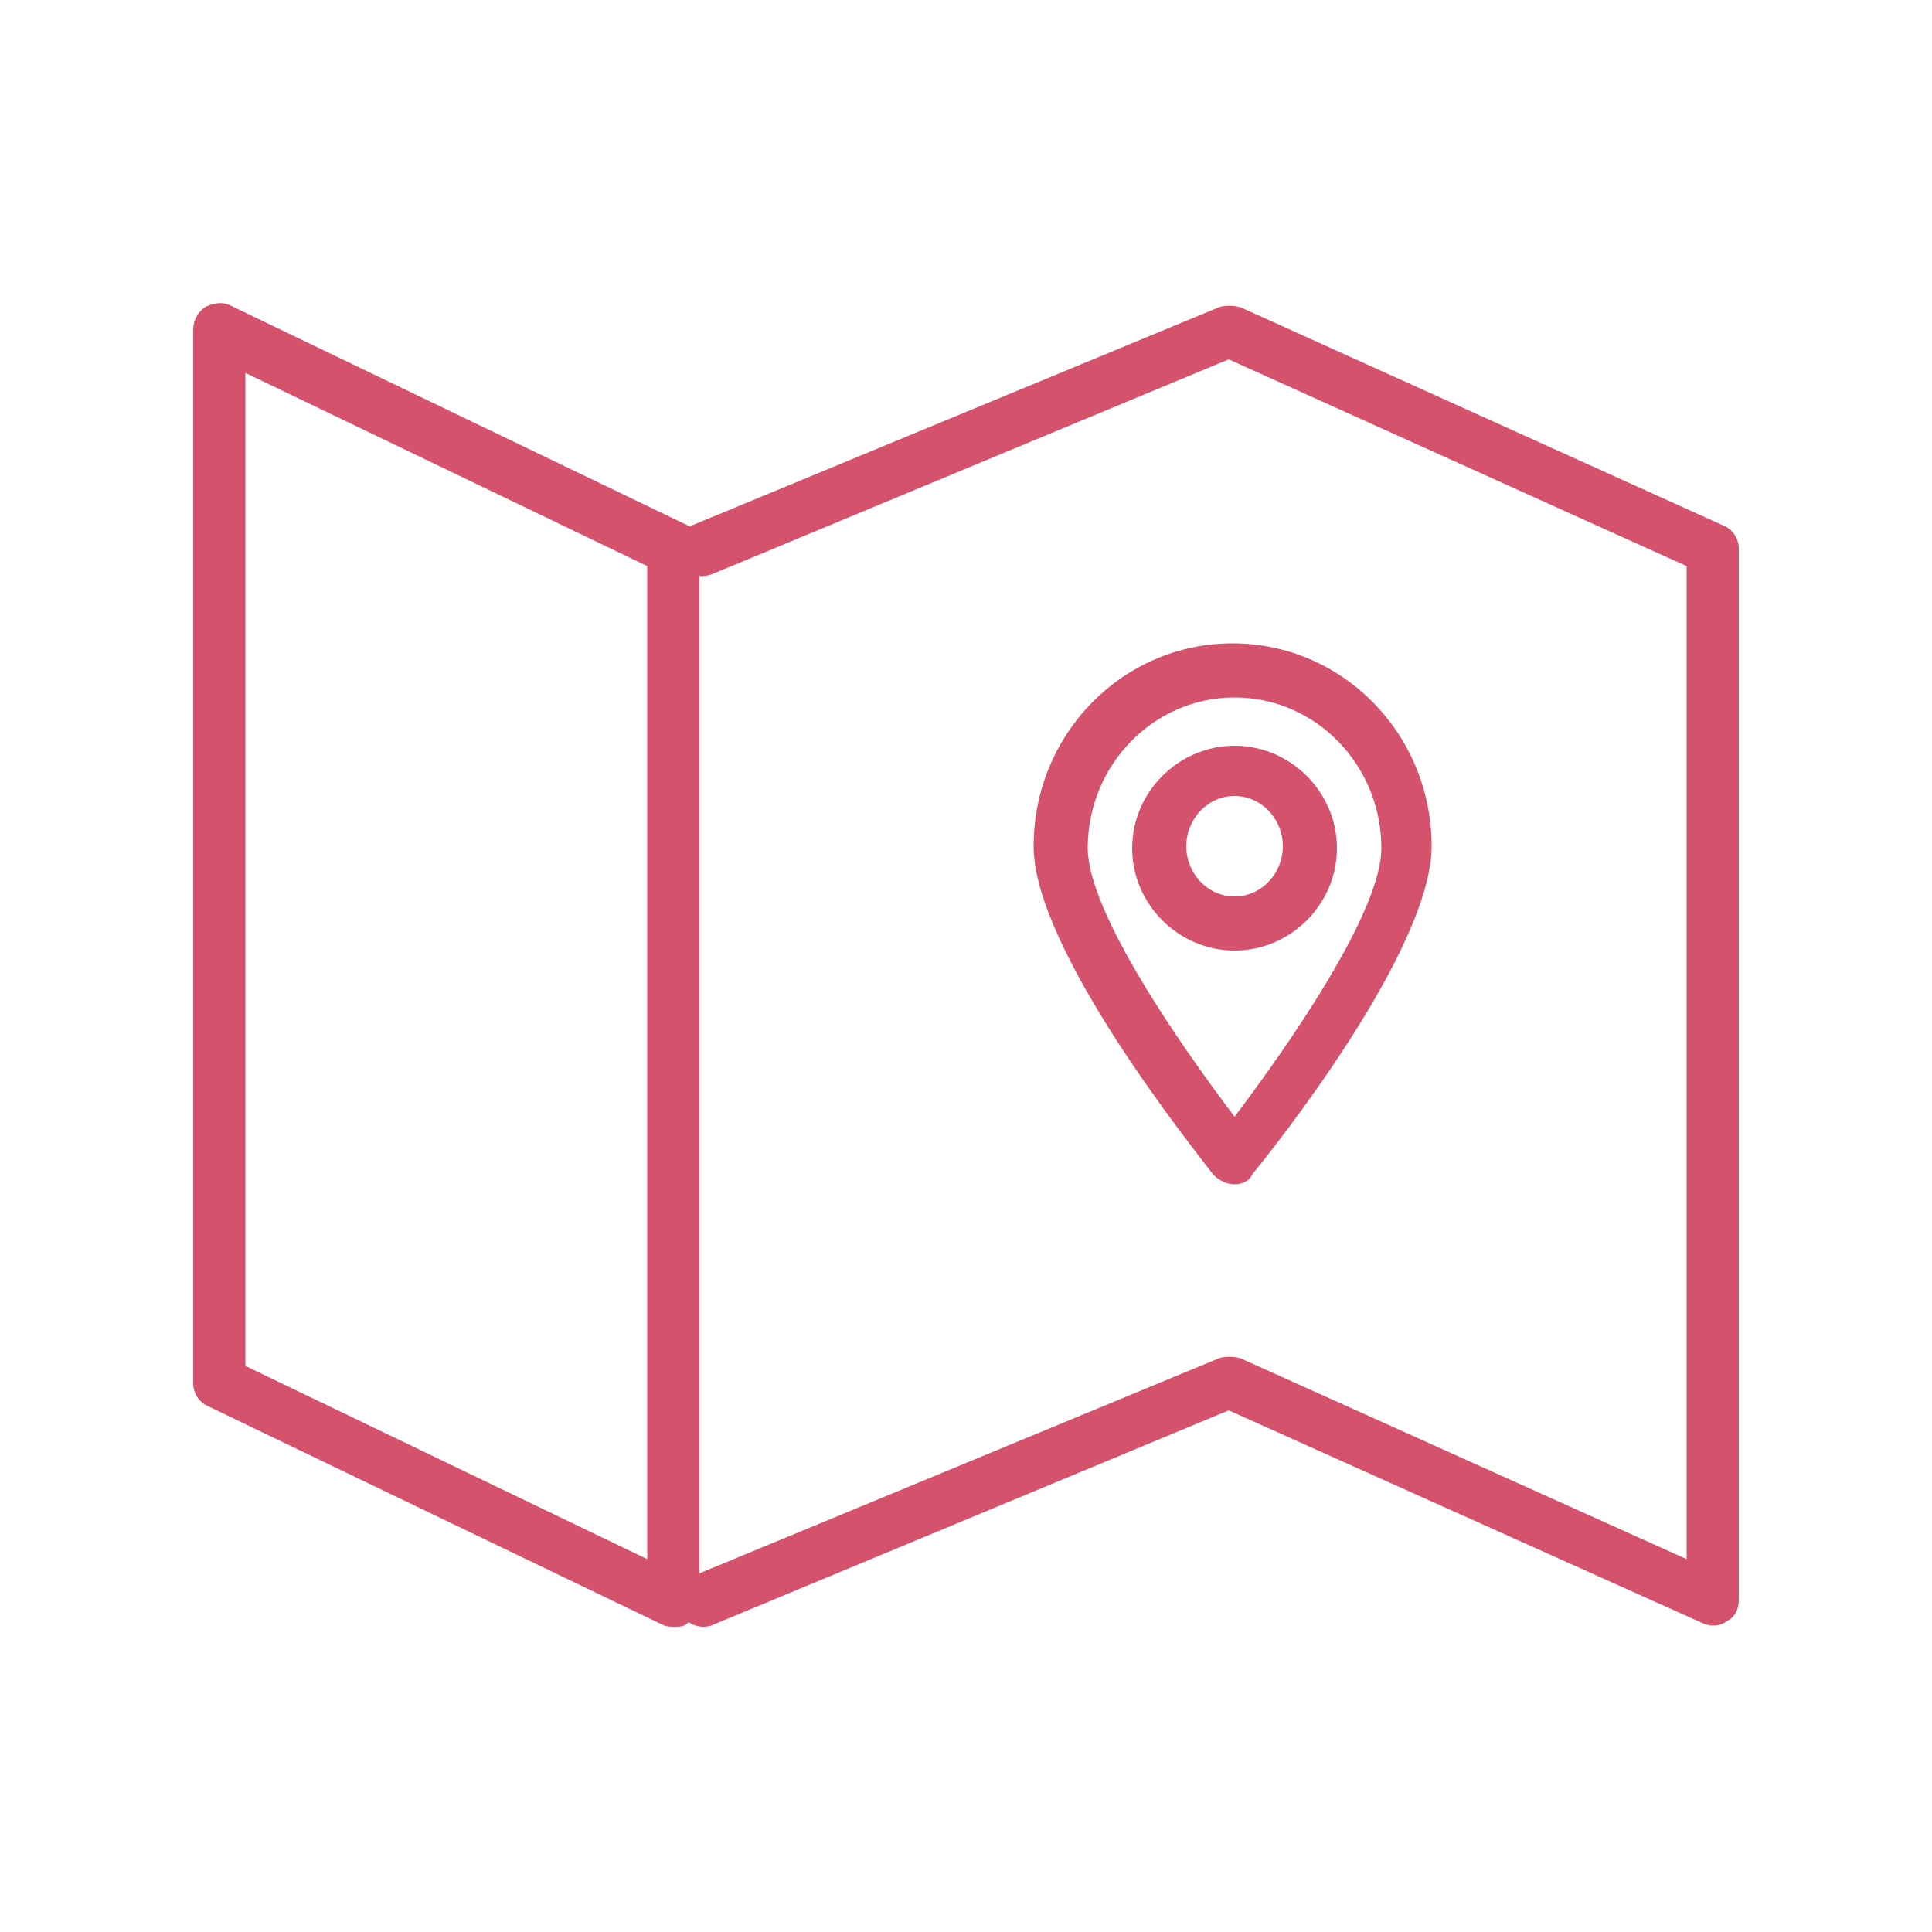
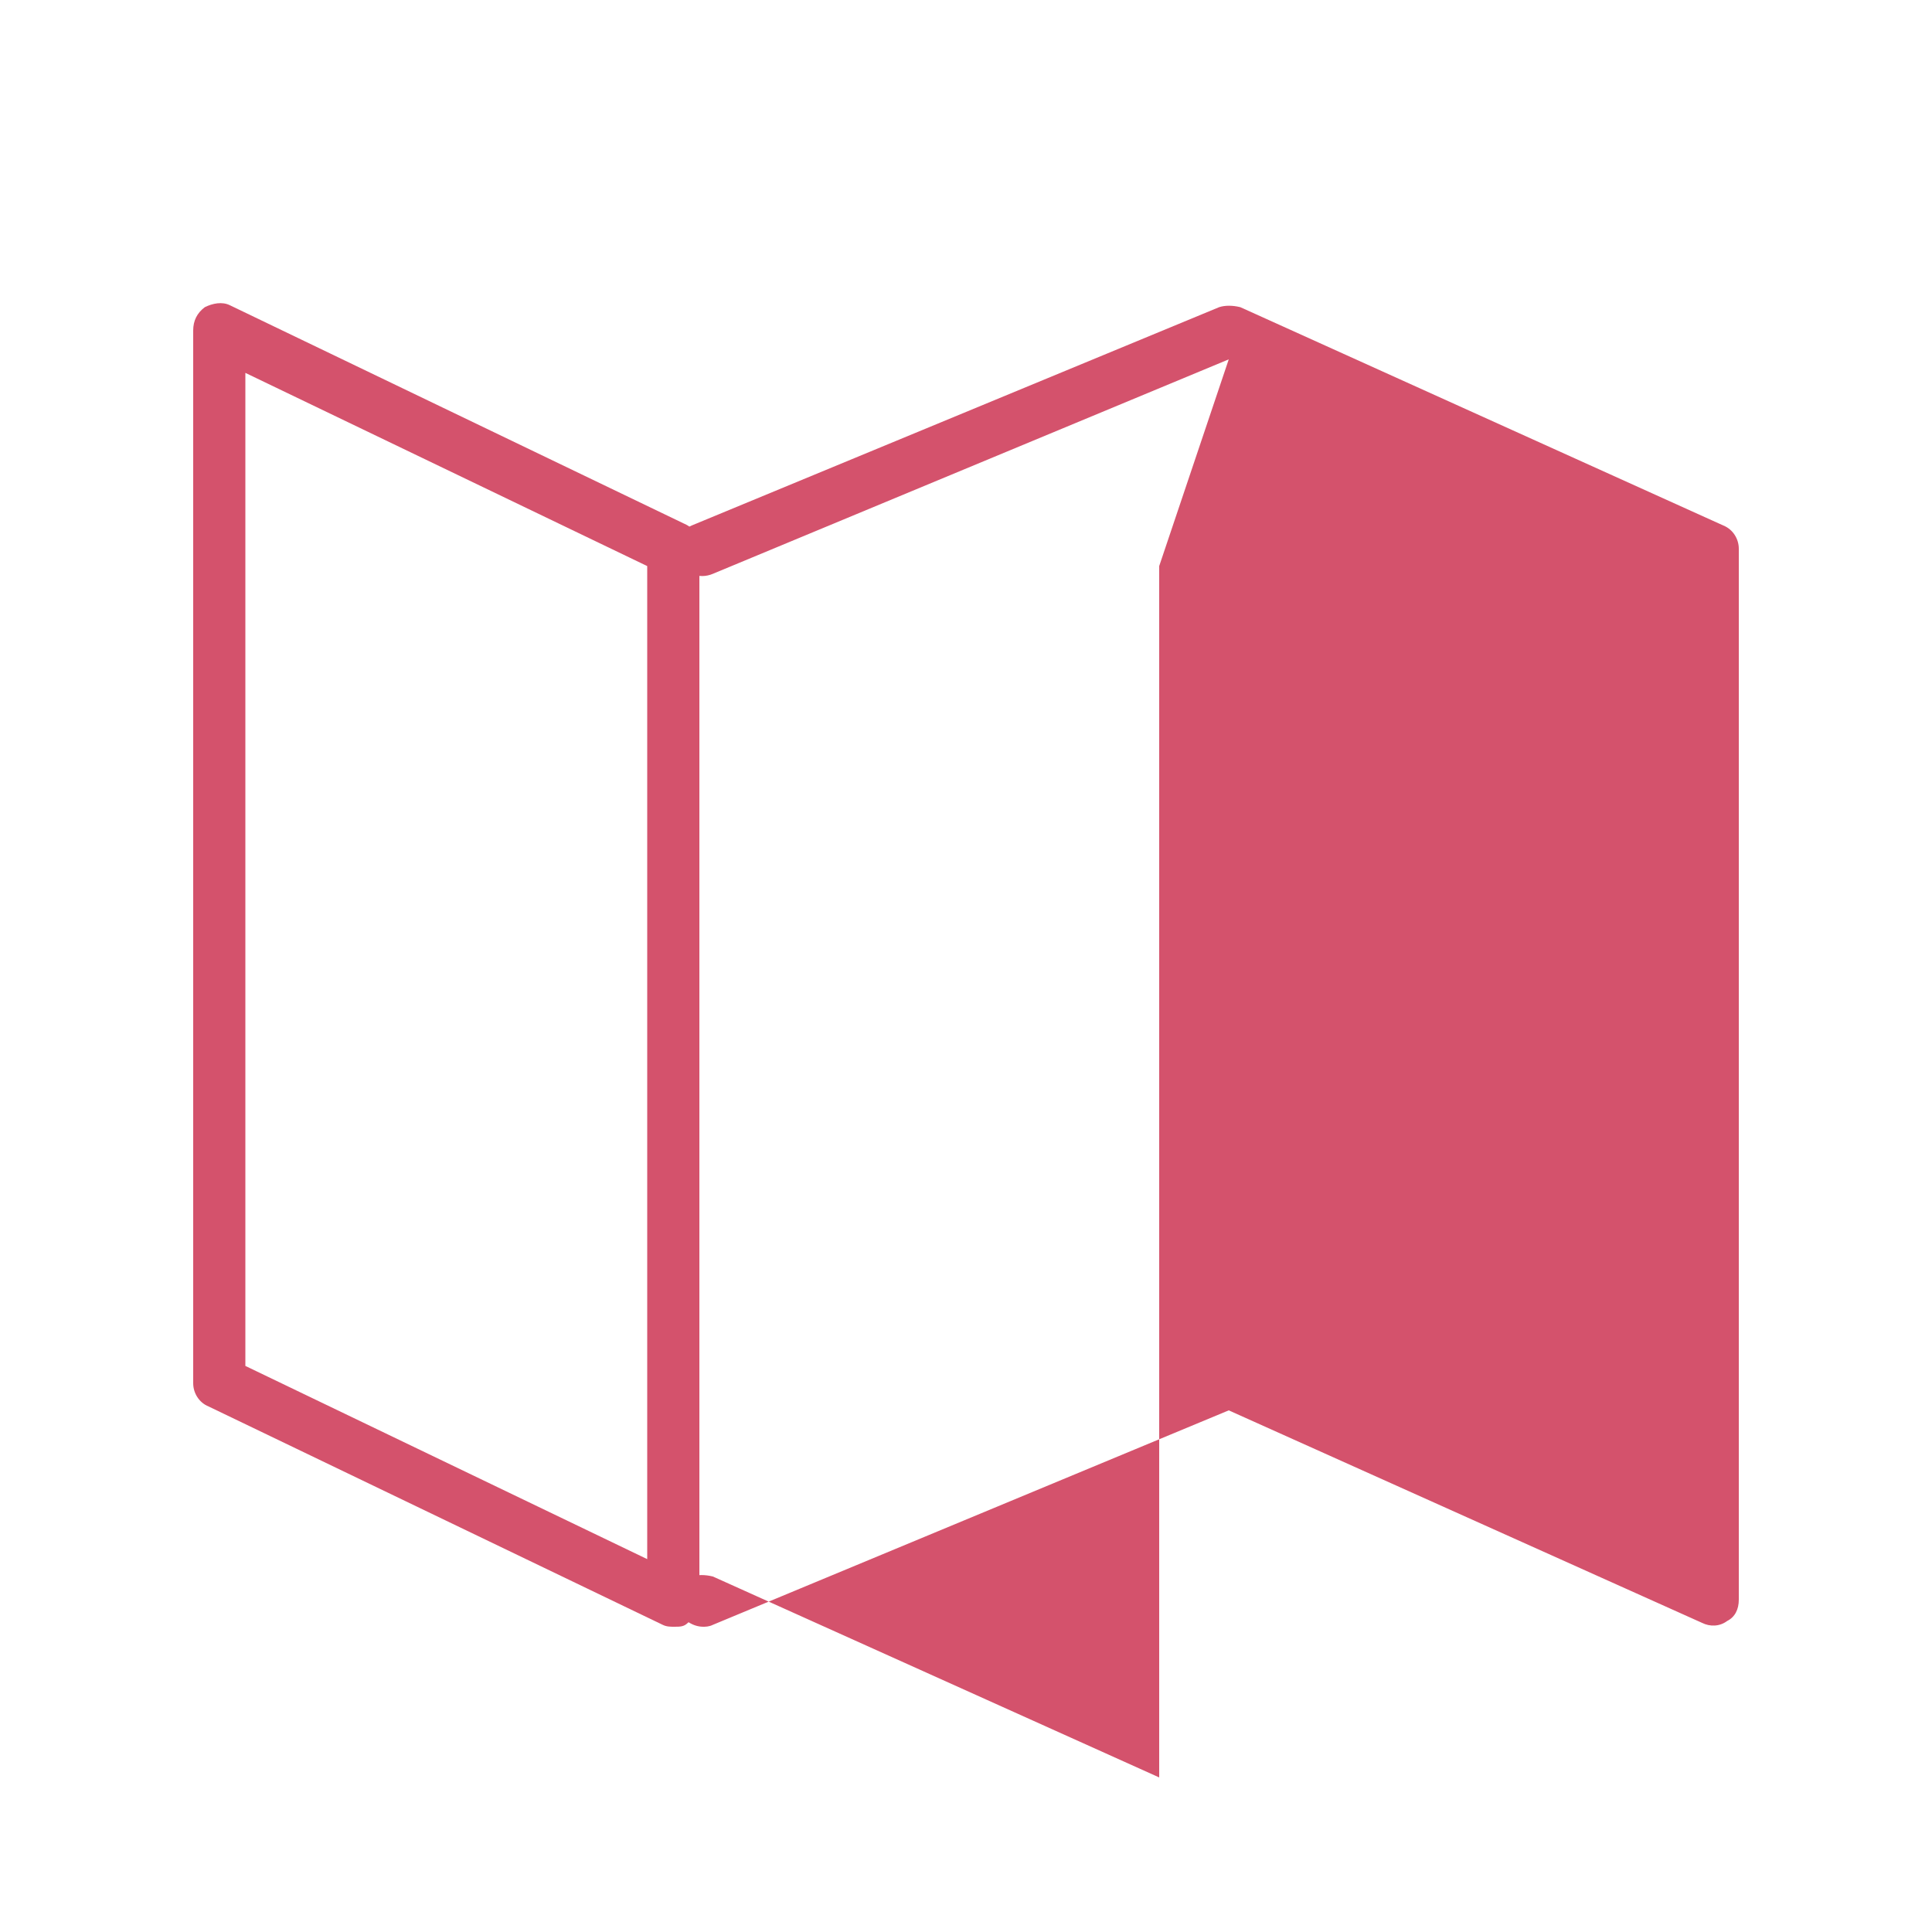
<svg xmlns="http://www.w3.org/2000/svg" viewBox="0 0 100 100" fill="#D4526C">
  <path d="M34.9 84.2c-.2 0-.4 0-.6-.1L10.8 72.8c-.5-.2-.8-.7-.8-1.2V17.1c0-.5.2-.9.6-1.2.4-.2.9-.3 1.3-.1l23.5 11.3c.5.2.8.7.8 1.2v54.5c0 .5-.2.9-.6 1.2-.2.2-.4.2-.7.2zM12.7 70.7l20.8 10V29.3l-20.8-10v51.4z" />
-   <path d="M36.4 84.2c-.5 0-1-.3-1.3-.8-.3-.7 0-1.5.7-1.8l27.3-11.3c.3-.1.7-.1 1.1 0l23.1 10.4V29.3L63.6 18.6 36.9 29.7c-.7.3-1.5 0-1.8-.7-.3-.7 0-1.5.7-1.8l27.3-11.3c.3-.1.7-.1 1.1 0l25 11.3c.5.2.8.7.8 1.2v54.4c0 .5-.2.9-.6 1.1-.4.3-.9.3-1.3.1L63.6 73 36.9 84.1c-.2.1-.4.1-.5.1z" />
-   <path d="M63.9 61.3c-.4 0-.8-.2-1.1-.5-.9-1.2-9.3-11.6-9.3-17 0-5.8 4.6-10.5 10.3-10.5S74.1 38 74.1 43.8c0 5.4-8.3 15.8-9.3 17-.1.3-.5.5-.9.5zm0-25.2c-4.2 0-7.6 3.5-7.6 7.8 0 3.3 4.8 10.2 7.6 13.9 2.8-3.7 7.6-10.6 7.6-13.9 0-4.3-3.4-7.8-7.6-7.8zm0 13.1c-2.9 0-5.3-2.4-5.3-5.3s2.4-5.3 5.3-5.3 5.3 2.4 5.3 5.3-2.4 5.3-5.3 5.3zm0-8c-1.4 0-2.5 1.2-2.5 2.6s1.1 2.6 2.5 2.6 2.5-1.2 2.5-2.6-1.1-2.6-2.5-2.6z" />
+   <path d="M36.4 84.2c-.5 0-1-.3-1.3-.8-.3-.7 0-1.5.7-1.8c.3-.1.7-.1 1.1 0l23.1 10.4V29.3L63.6 18.6 36.9 29.7c-.7.3-1.5 0-1.8-.7-.3-.7 0-1.5.7-1.8l27.3-11.3c.3-.1.7-.1 1.1 0l25 11.3c.5.2.8.7.8 1.2v54.4c0 .5-.2.9-.6 1.1-.4.3-.9.3-1.3.1L63.6 73 36.9 84.1c-.2.1-.4.1-.5.1z" />
</svg>